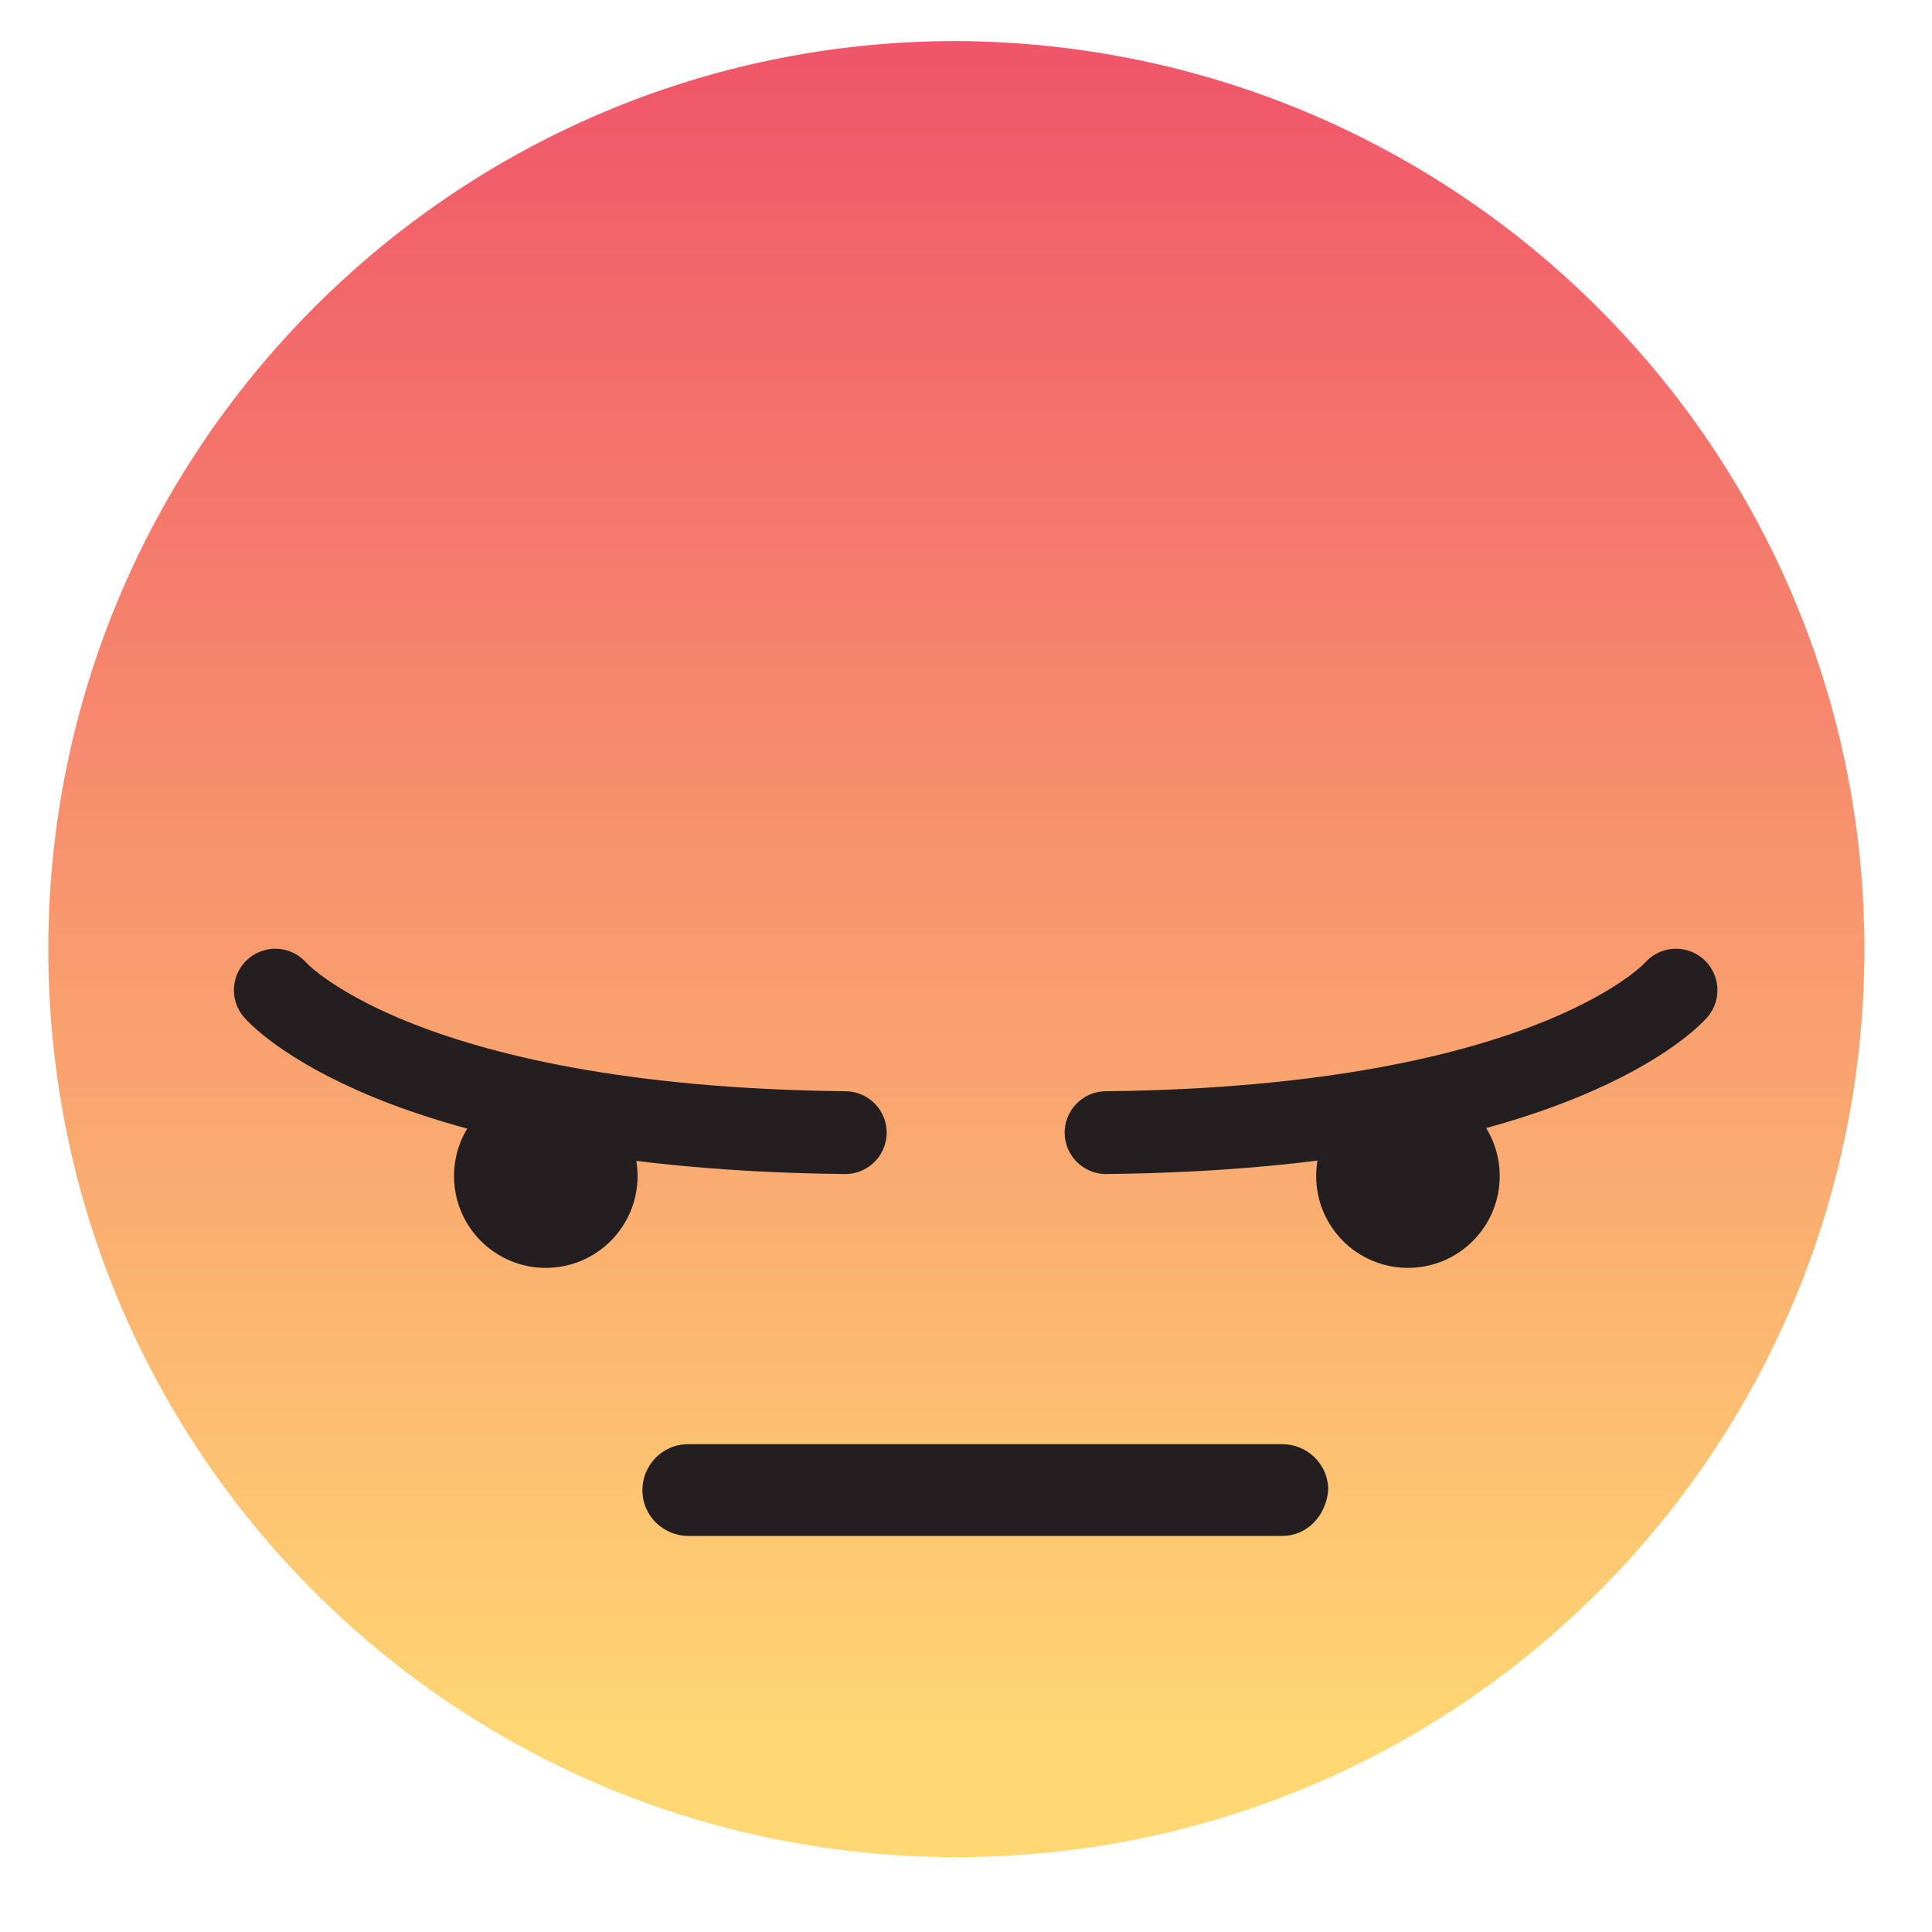
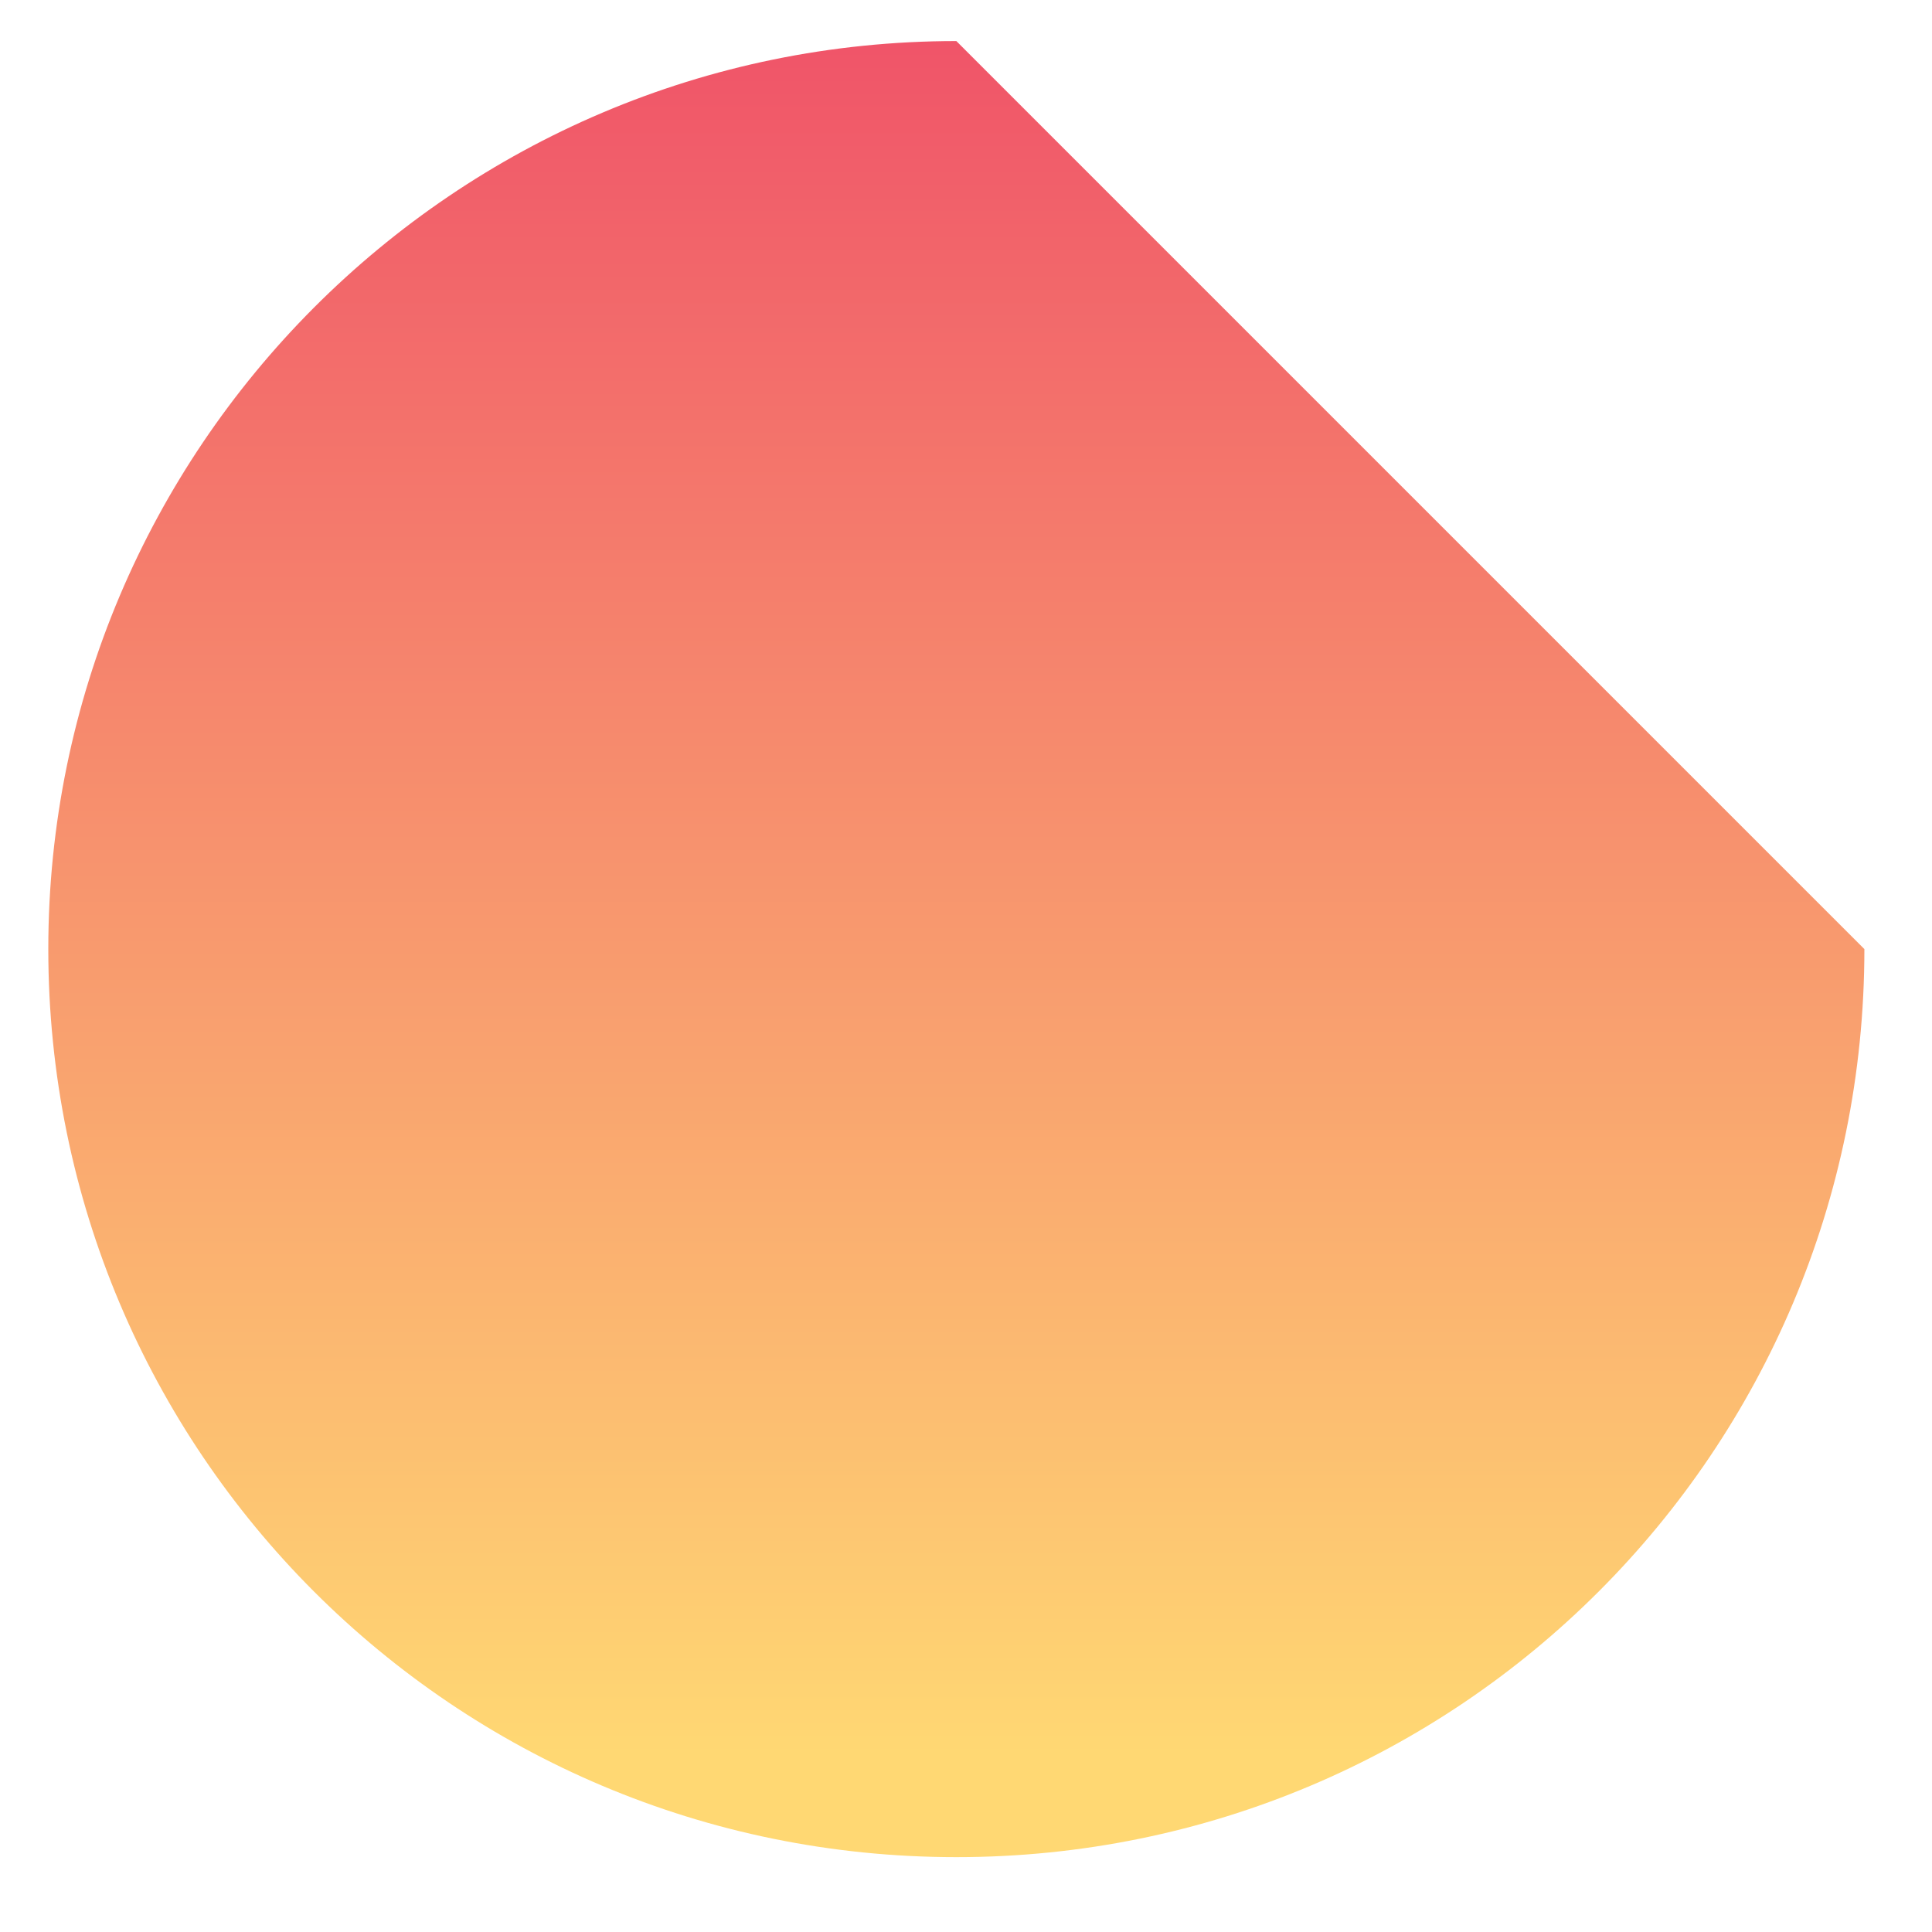
<svg xmlns="http://www.w3.org/2000/svg" version="1.1" id="Layer_1" x="0px" y="0px" viewBox="0 0 80 80" enable-background="new 0 0 80 80" xml:space="preserve">
  <g id="XMLID_88_">
    <linearGradient id="XMLID_2_" gradientUnits="userSpaceOnUse" x1="39.631" y1="2.007" x2="39.631" y2="72.698">
      <stop offset="0" style="stop-color:#F05569" />
      <stop offset="1" style="stop-color:#FFD873" />
    </linearGradient>
-     <path id="XMLID_91_" fill-rule="evenodd" clip-rule="evenodd" fill="url(#XMLID_2_)" d="M77.2,39.3c0,20.8-16.8,37.6-37.6,37.6   c-20.8,0-37.6-16.8-37.6-37.6c0-20.7,16.8-37.6,37.6-37.6C60.4,1.8,77.2,18.6,77.2,39.3z" />
+     <path id="XMLID_91_" fill-rule="evenodd" clip-rule="evenodd" fill="url(#XMLID_2_)" d="M77.2,39.3c0,20.8-16.8,37.6-37.6,37.6   c-20.8,0-37.6-16.8-37.6-37.6c0-20.7,16.8-37.6,37.6-37.6z" />
  </g>
  <g id="XMLID_47_">
-     <path id="XMLID_49_" fill="#231F20" d="M53.1,63.6H28.5c-1,0-1.9-0.8-1.9-1.9c0-1,0.8-1.9,1.9-1.9h24.6c1,0,1.9,0.8,1.9,1.9   C54.9,62.8,54.1,63.6,53.1,63.6z" />
-   </g>
-   <circle id="XMLID_53_" fill-rule="evenodd" clip-rule="evenodd" fill="#231F20" cx="22.6" cy="48.7" r="3.8" />
-   <circle id="XMLID_48_" fill-rule="evenodd" clip-rule="evenodd" fill="#231F20" cx="58.3" cy="48.7" r="3.8" />
-   <path id="XMLID_46_" fill-rule="evenodd" clip-rule="evenodd" fill="none" stroke="#231F20" stroke-width="3.428" stroke-linecap="round" stroke-linejoin="round" stroke-miterlimit="10" d="  M11.4,41c0,0,4.9,5.7,23.6,5.9" />
-   <path id="XMLID_41_" fill-rule="evenodd" clip-rule="evenodd" fill="none" stroke="#231F20" stroke-width="3.428" stroke-linecap="round" stroke-linejoin="round" stroke-miterlimit="10" d="  M69.4,41c0,0-4.9,5.7-23.6,5.9" />
+     </g>
  <g>
</g>
  <g>
</g>
  <g>
</g>
  <g>
</g>
  <g>
</g>
  <g>
</g>
</svg>